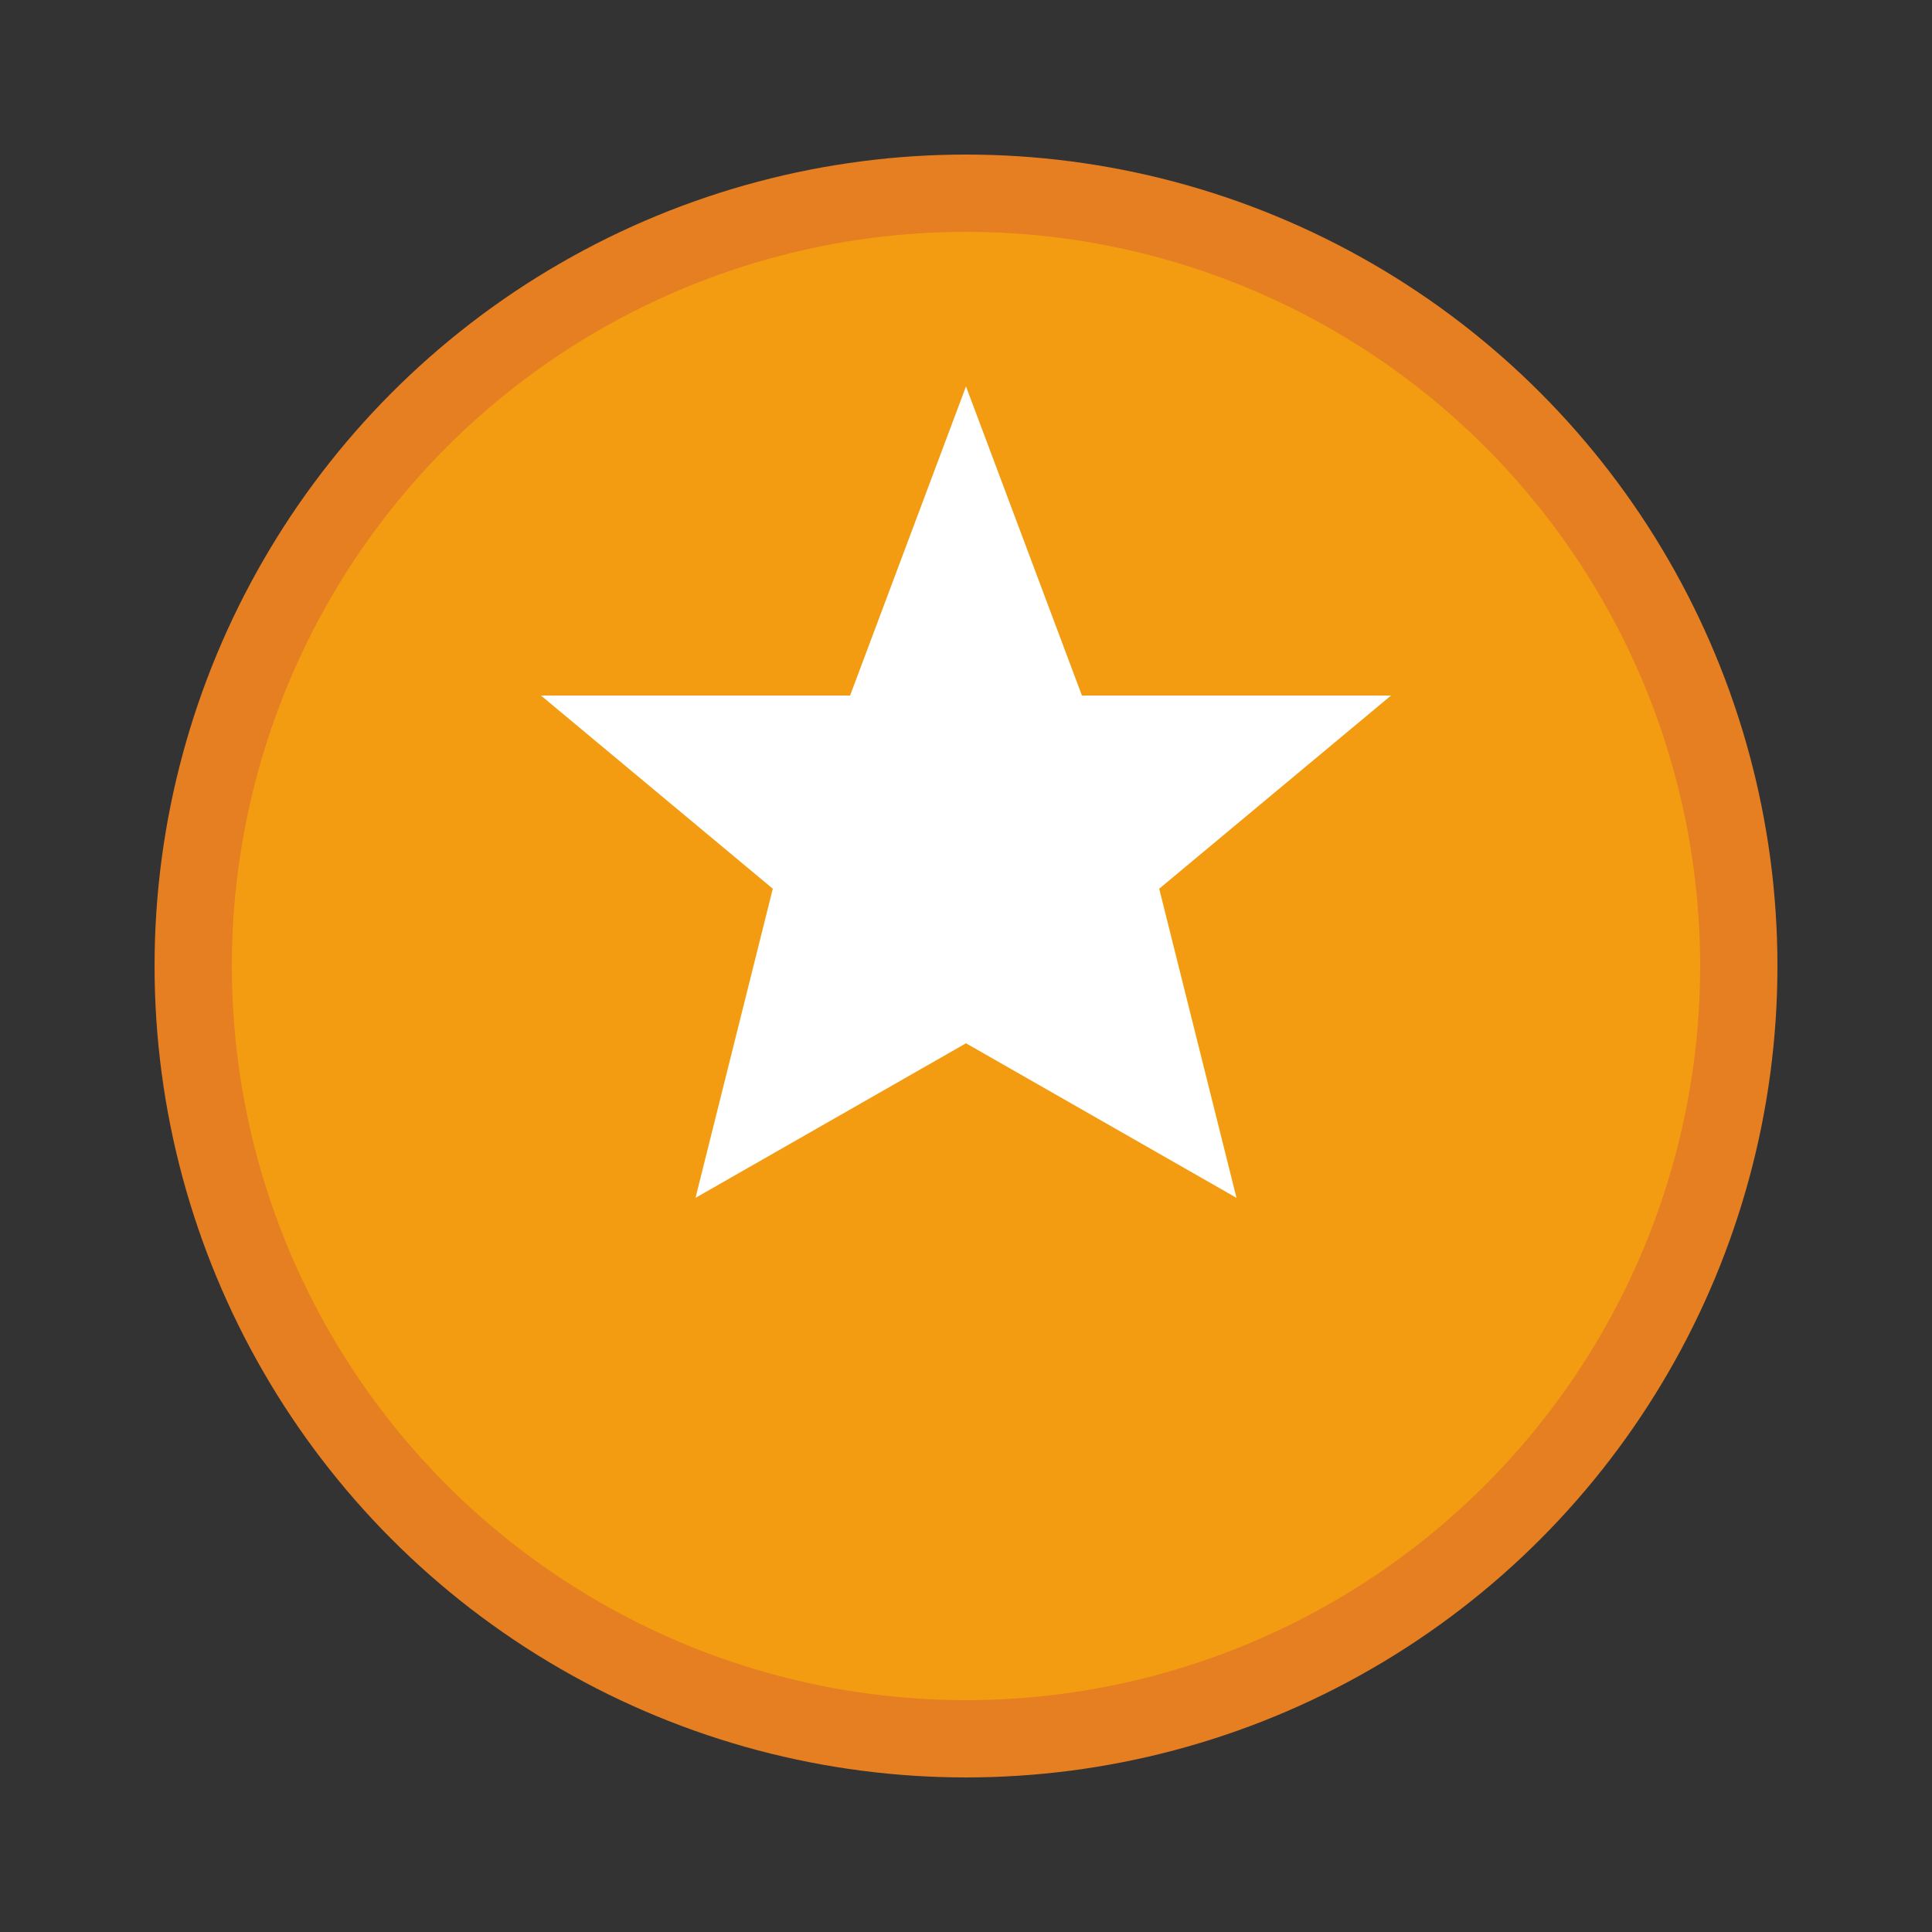
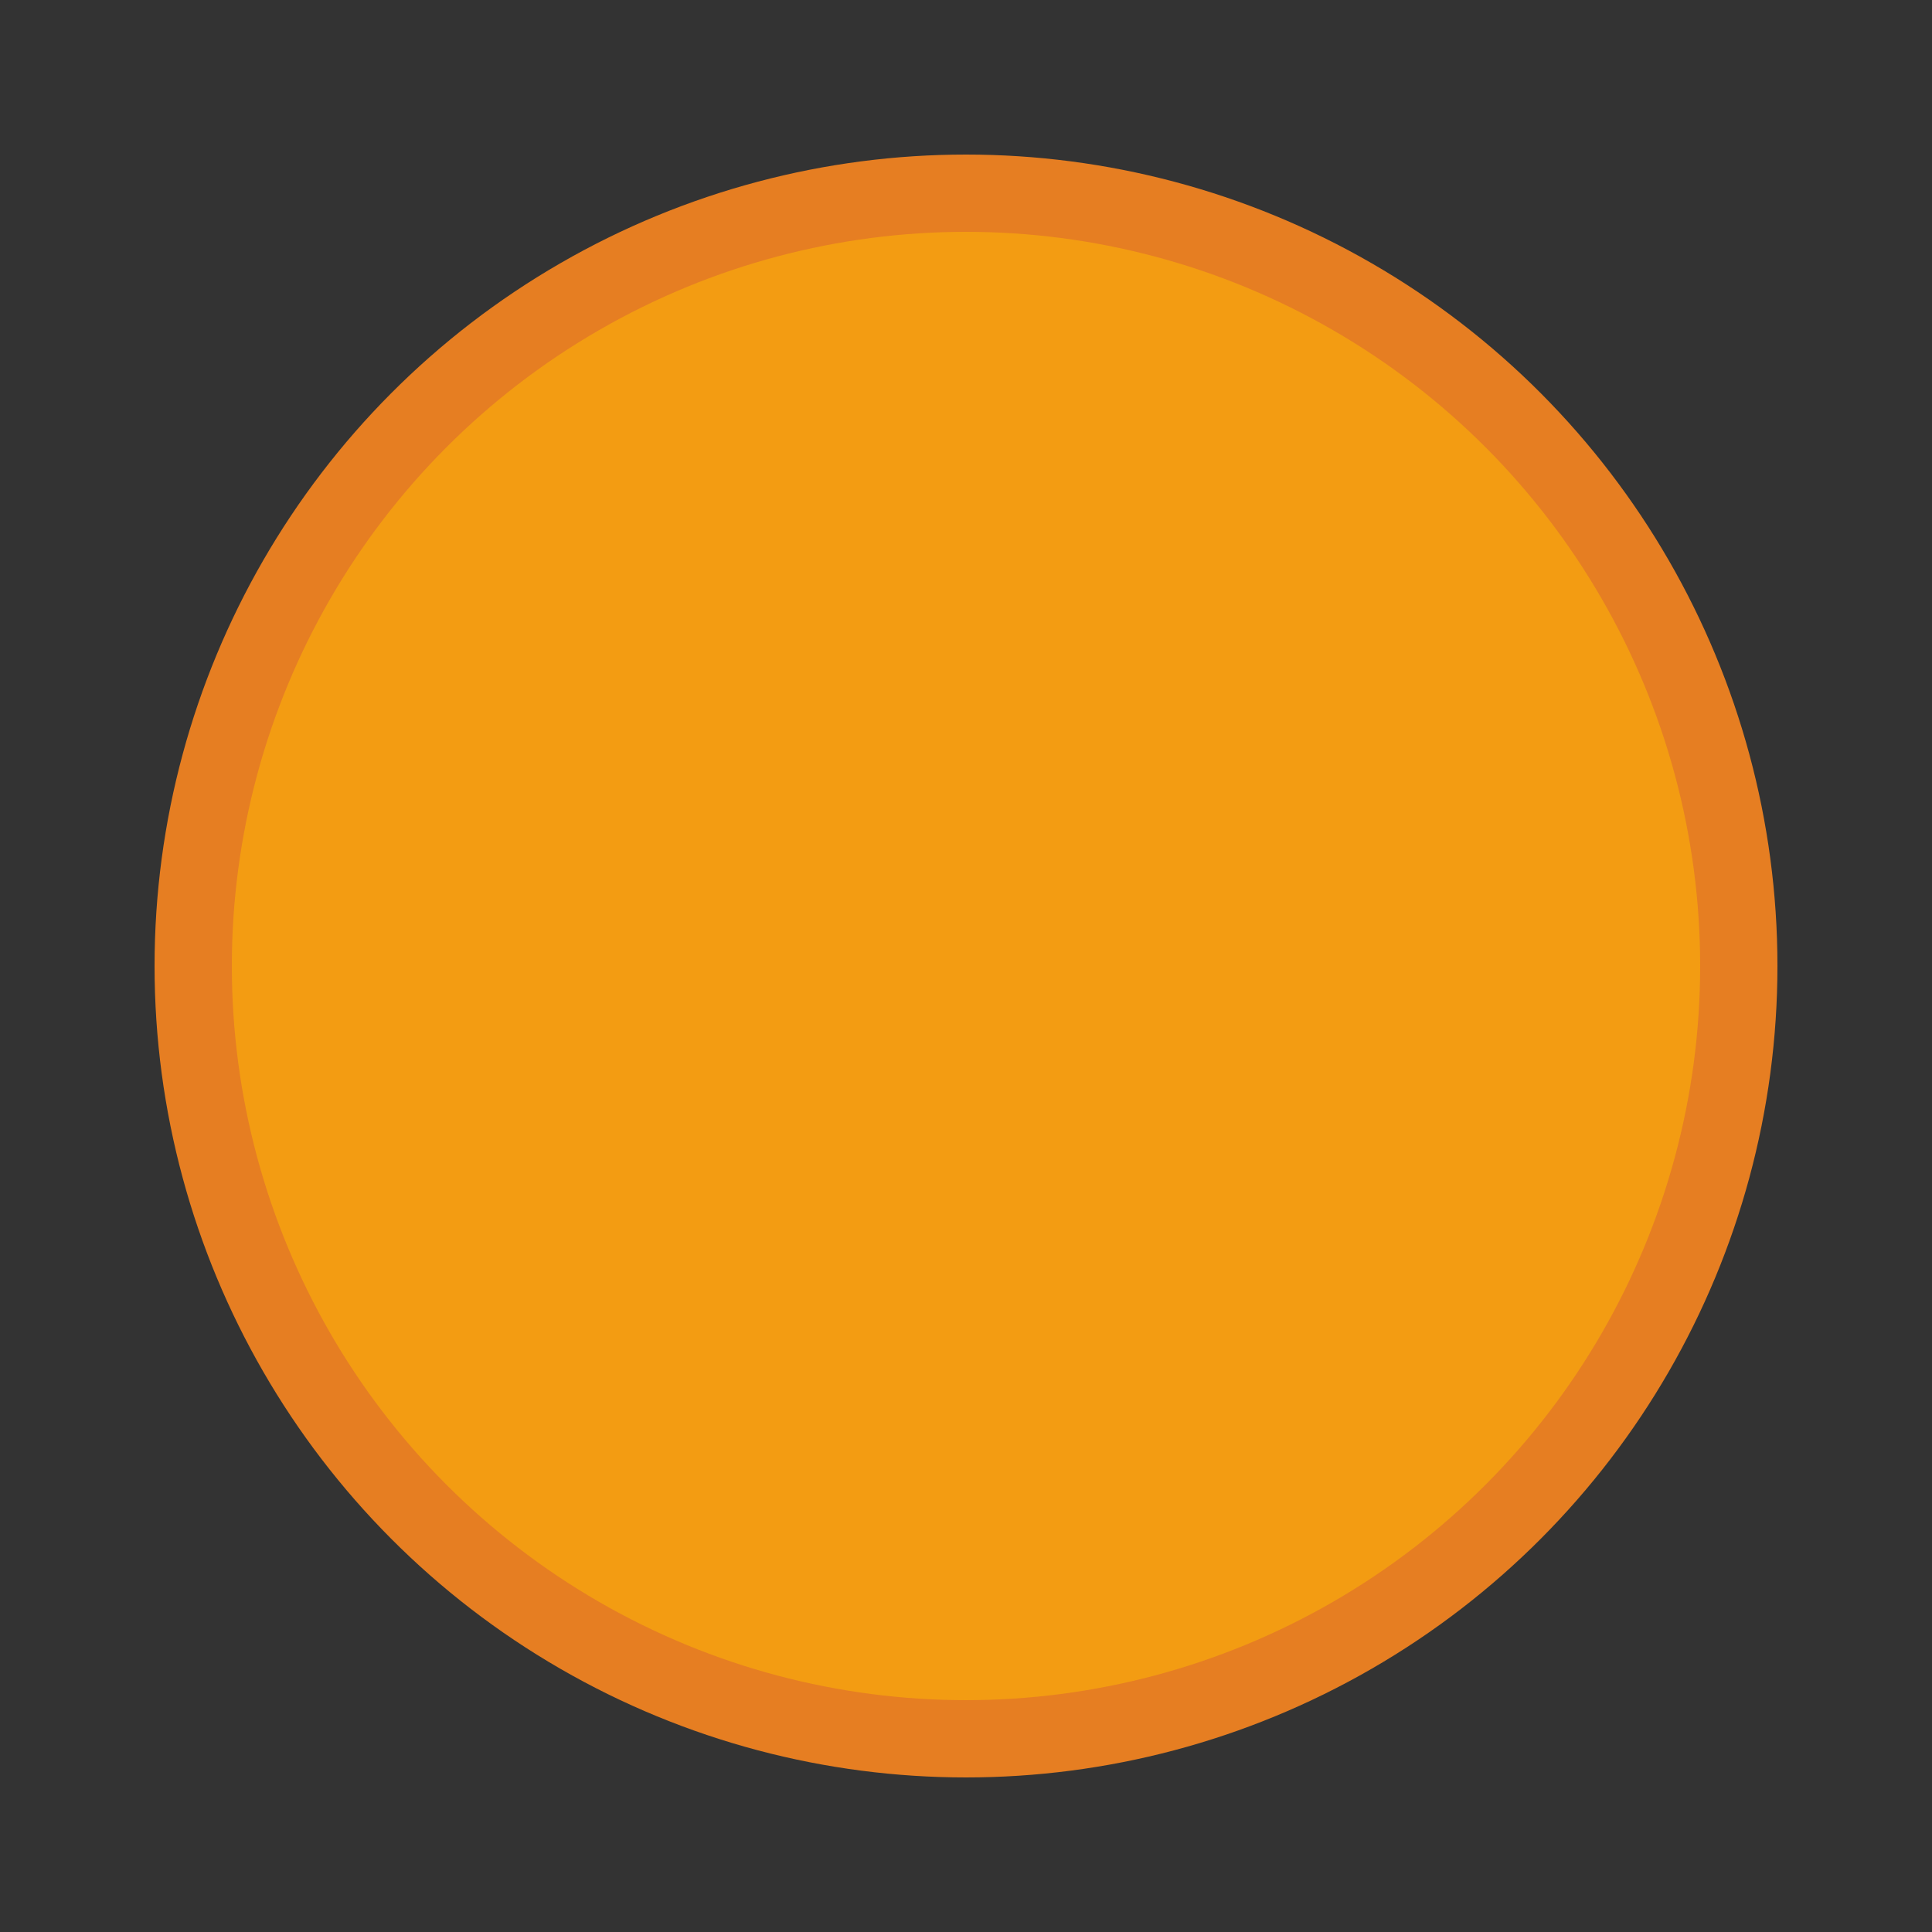
<svg xmlns="http://www.w3.org/2000/svg" width="50" height="50" viewBox="0 0 50 50" fill="none">
  <rect x="0" y="0" width="50" height="50" fill="#333333" stroke="none" />
  <circle cx="25" cy="25" r="20" fill="#f39c12" stroke="#e67e22" stroke-width="2" />
-   <polygon points="25,10 28,18 36,18 30,23 32,31 25,27 18,31 20,23 14,18 22,18" fill="white" />
</svg>